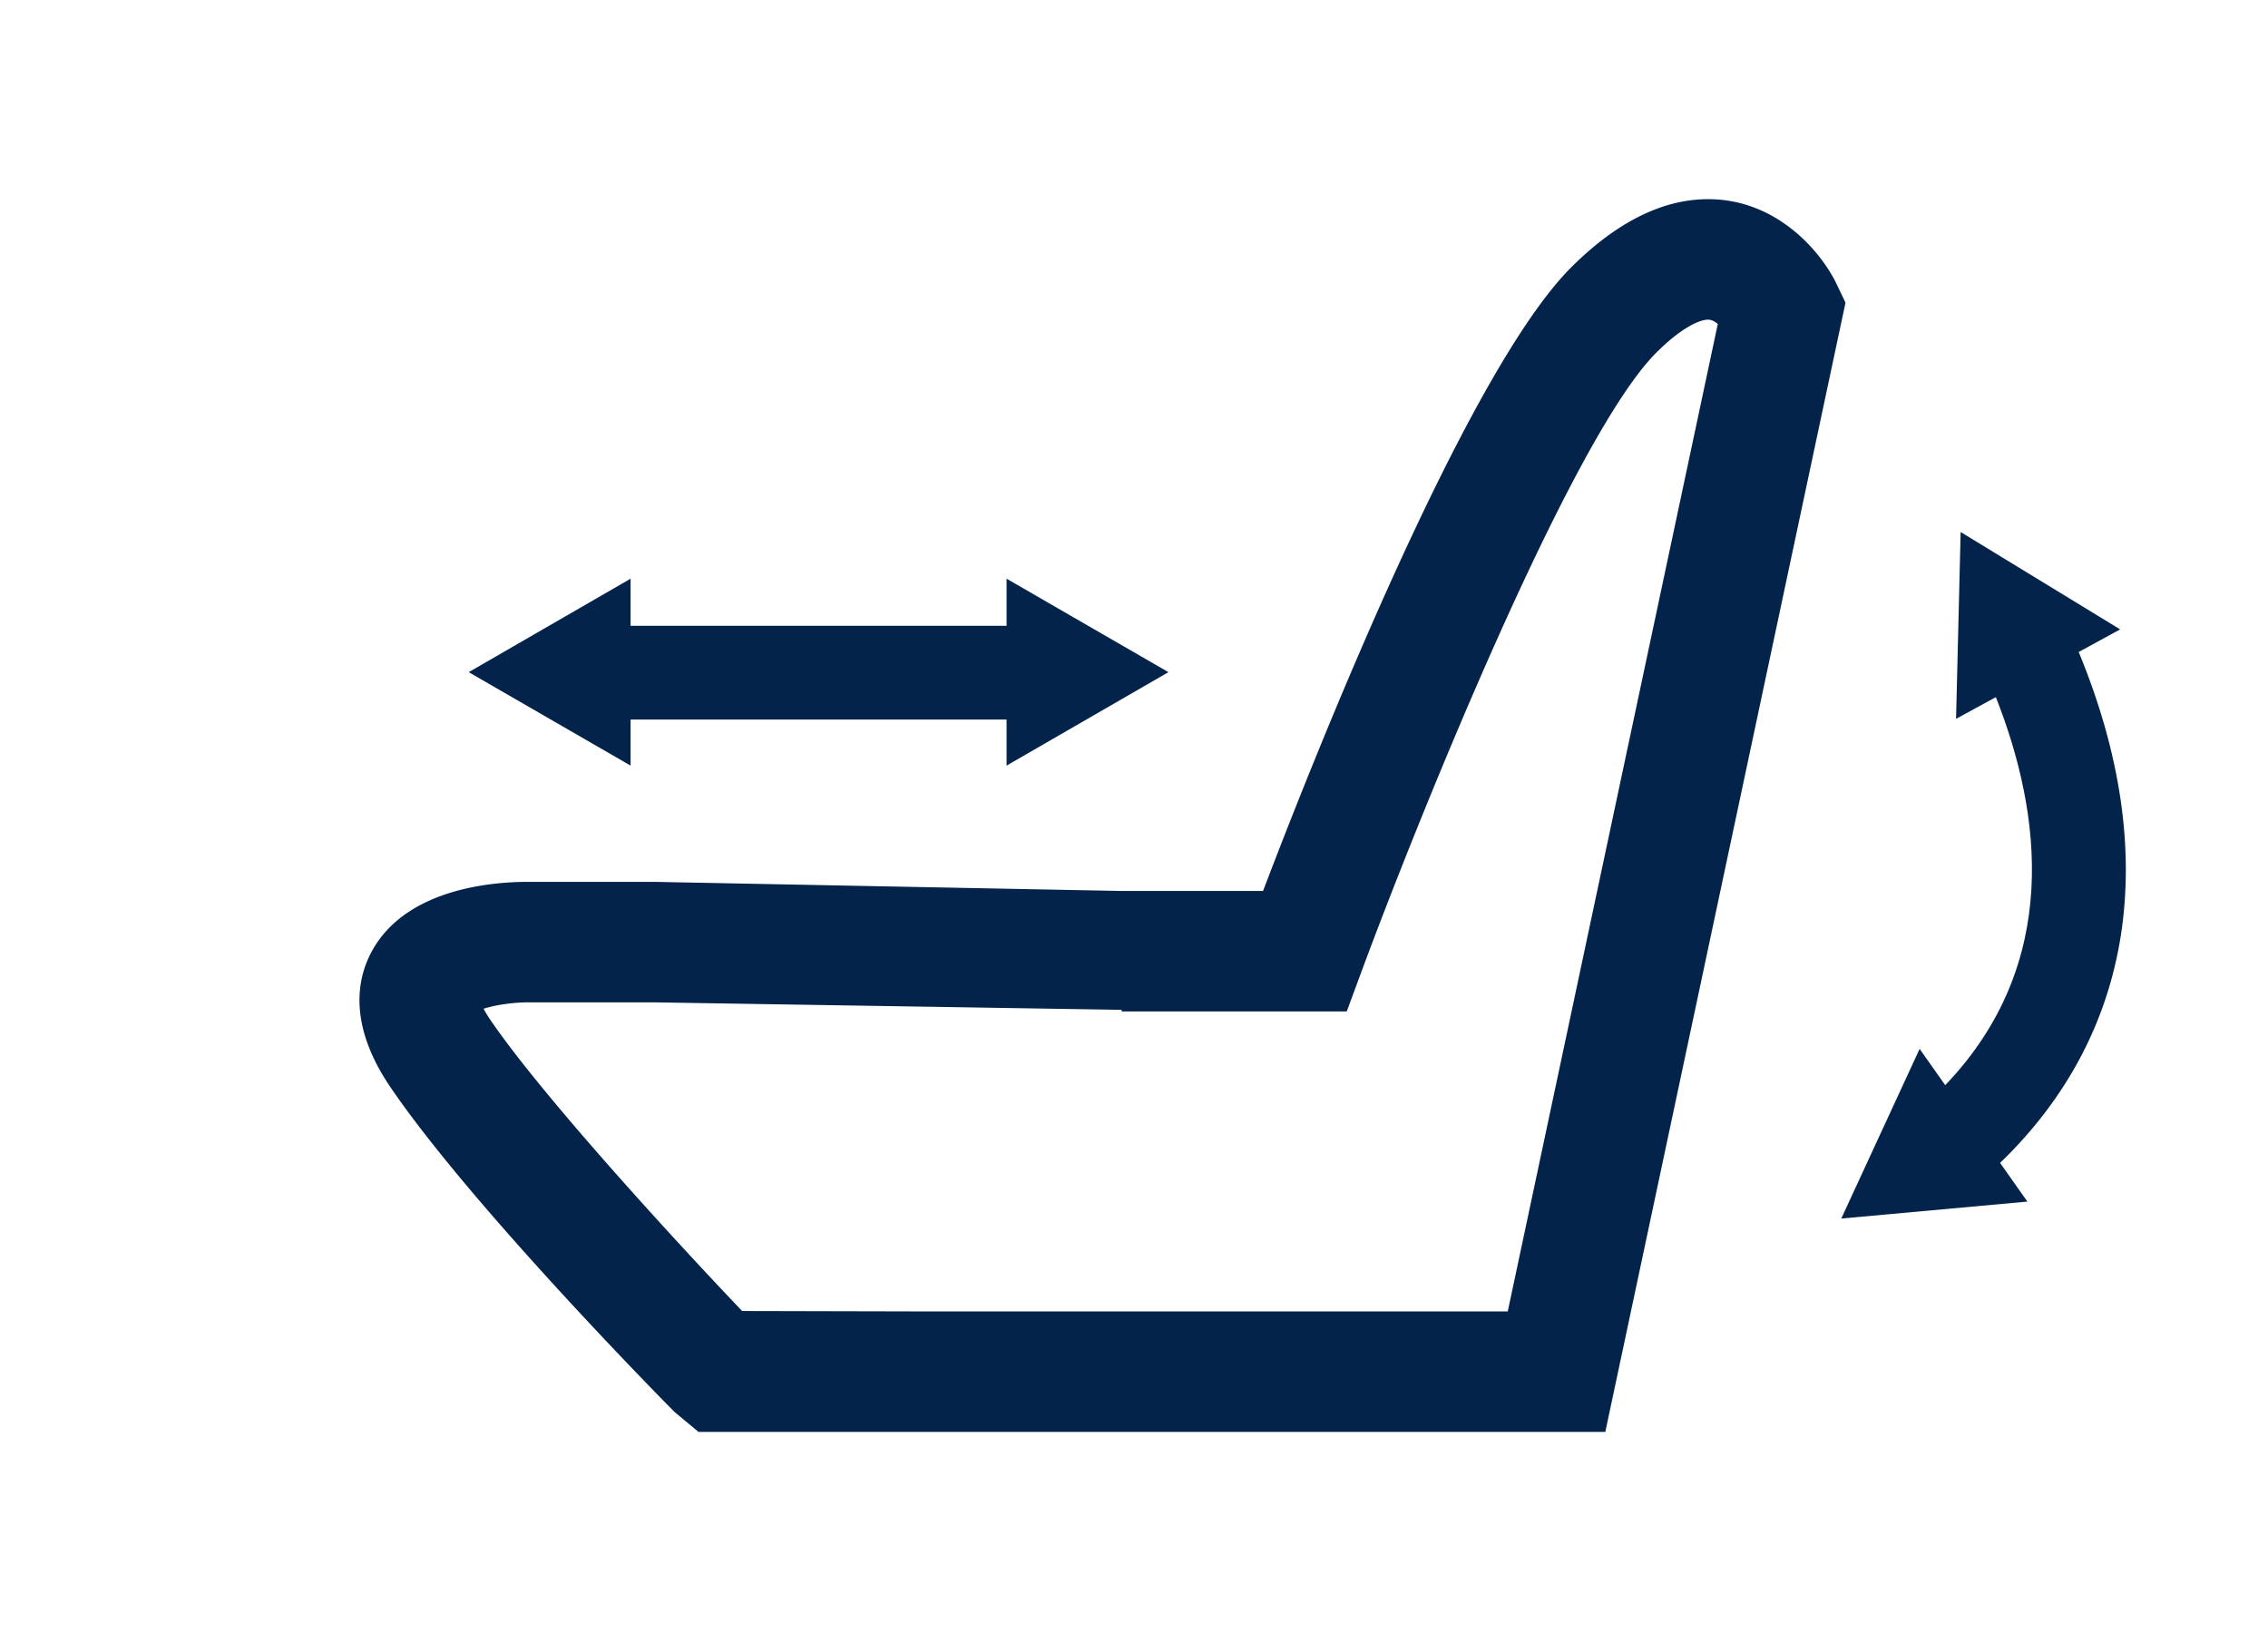
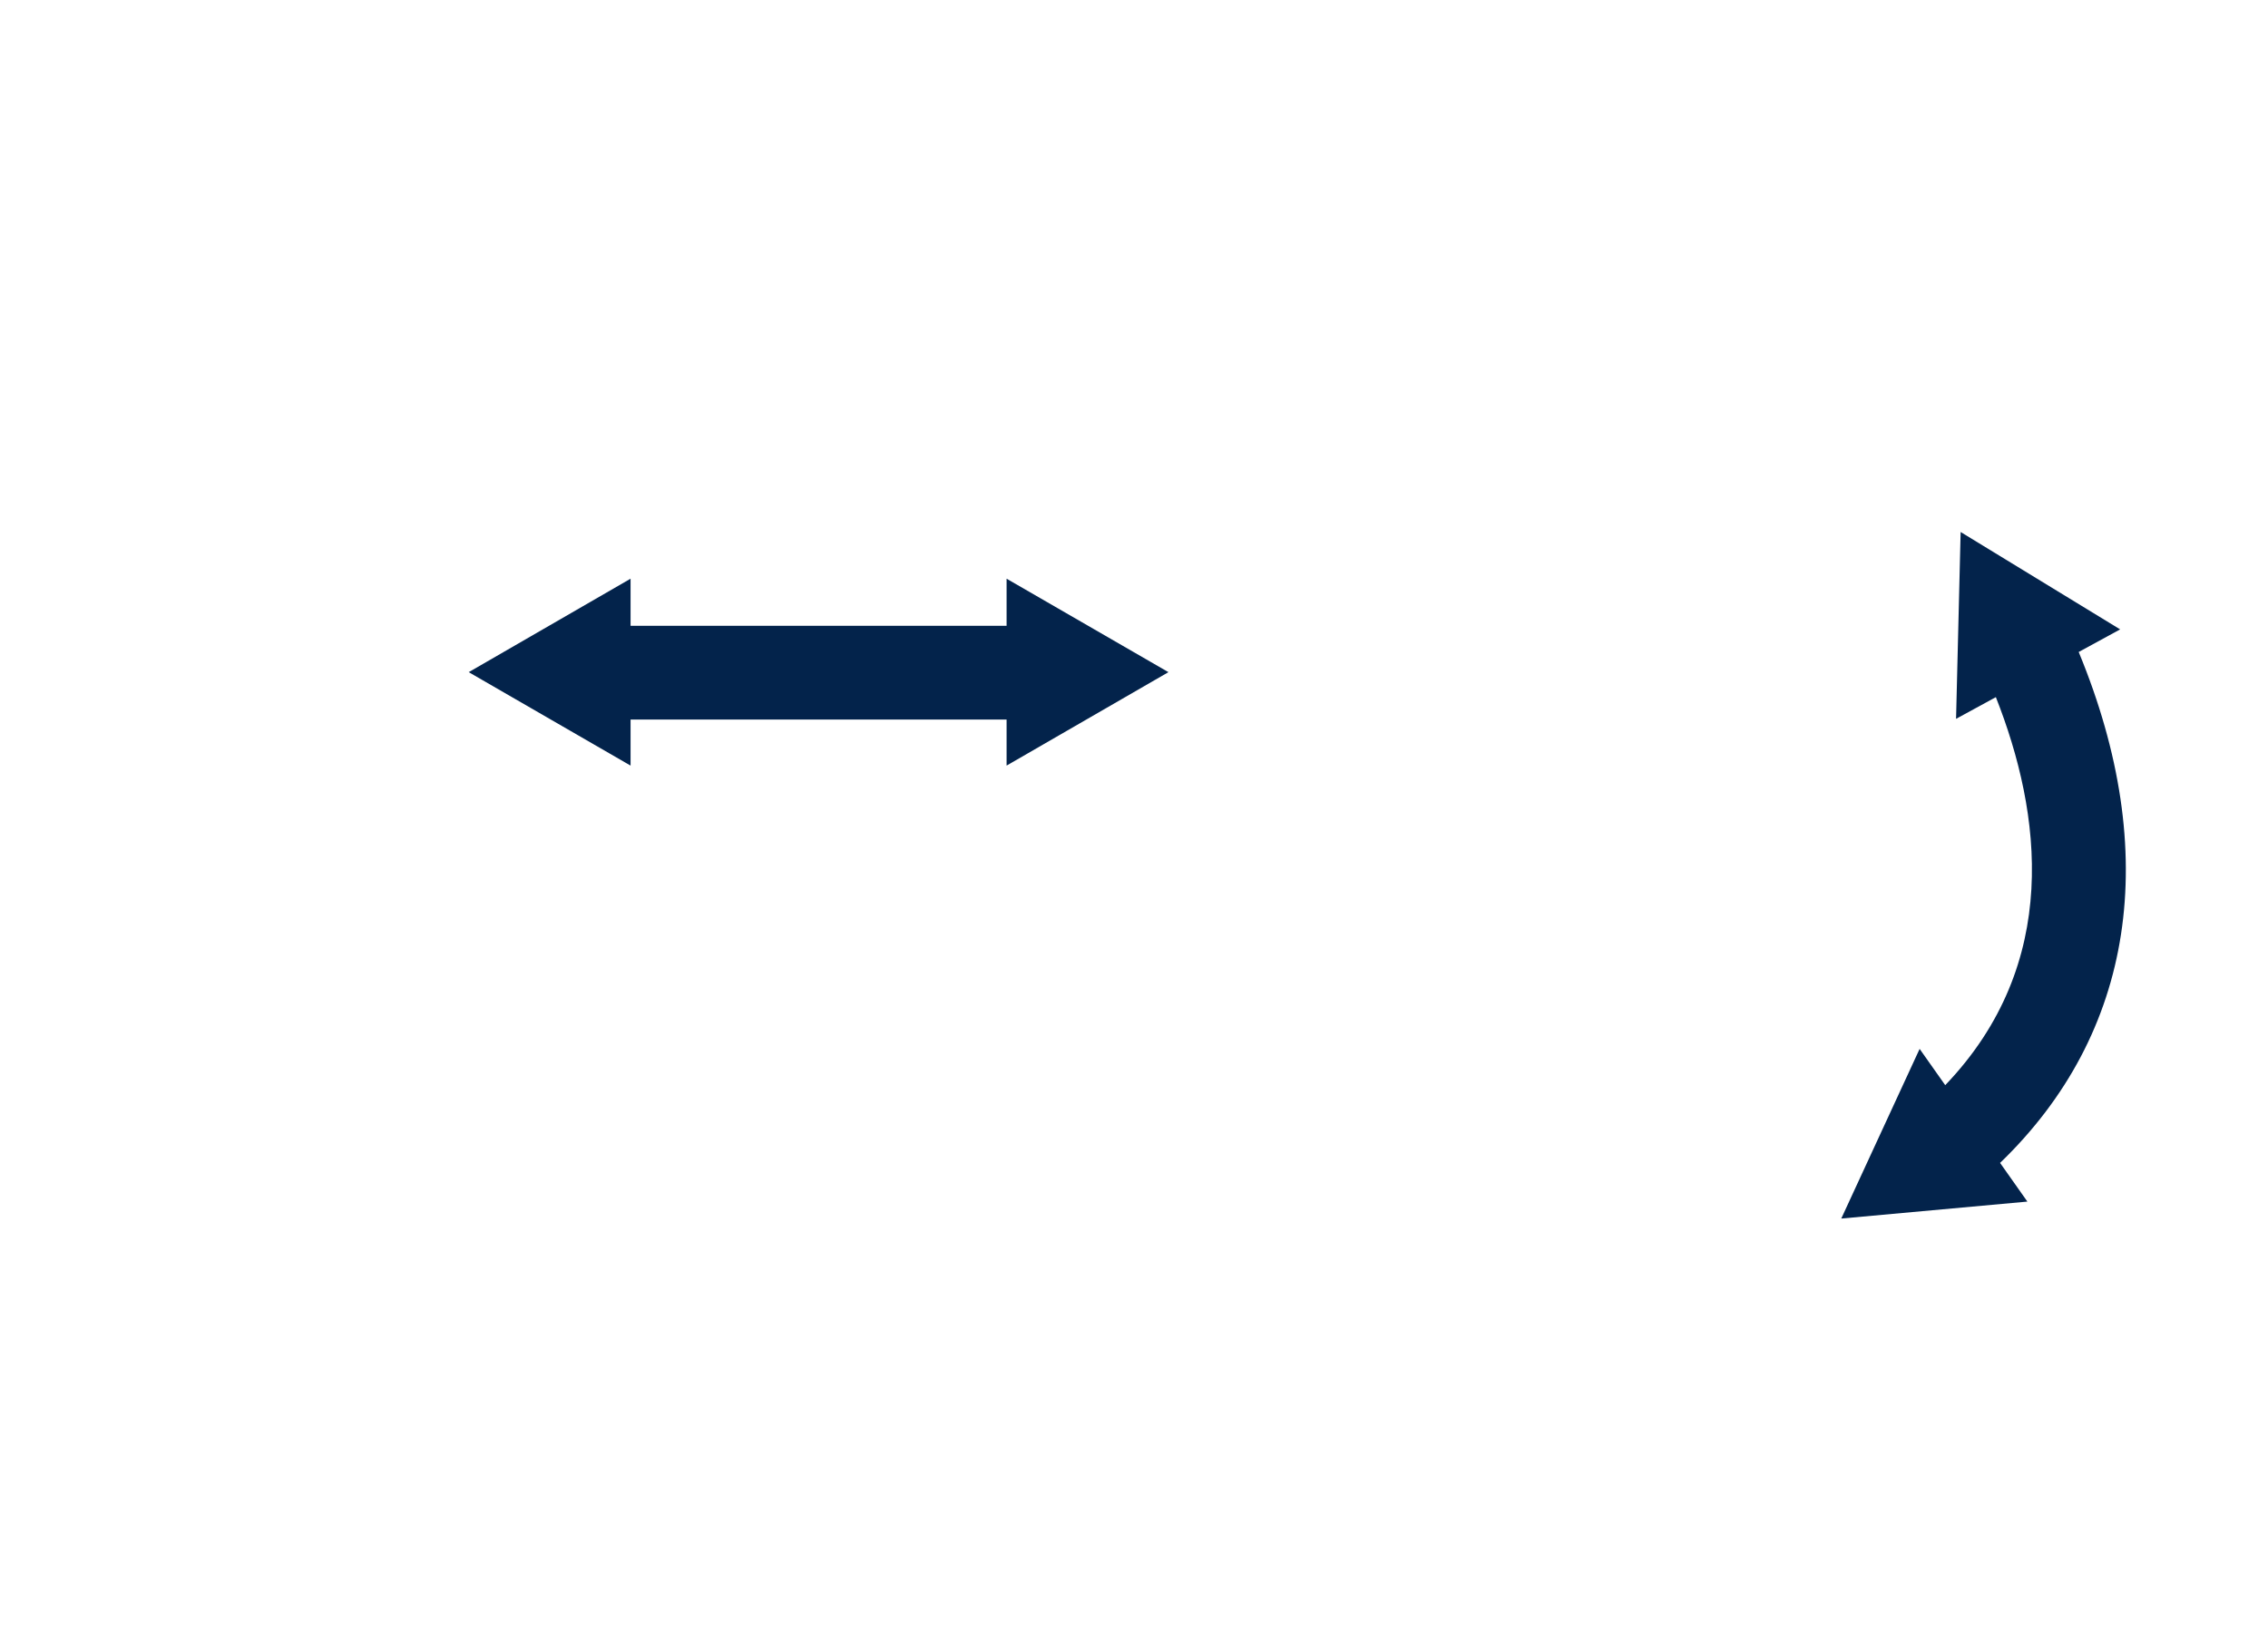
<svg xmlns="http://www.w3.org/2000/svg" viewBox="0 0 363.025 261.345">
  <g fill="#1b2746">
-     <path d="M293.985 45.488c-2.413-5.055-9.464-13.61-20.58-13.61-7.296 0-14.678 3.682-21.941 10.947-16.818 16.816-41.264 78.671-49.296 99.784h-22.689l-74.799-1.46H84.489c-5.743 0-19.679 1.102-25.066 11.29-2.318 4.388-3.659 11.705 3.121 21.649 12.805 18.781 43.024 49.478 44.305 50.775l1.118 1.134 3.839 3.197H256.95l38.448-180.75-1.413-2.956zm-52.648 164.421h-91.97l-30.577-.07c-9.383-9.816-31.692-33.971-40.313-46.617a17.267 17.267 0 0 1-1.071-1.764c1.712-.553 4.514-1.024 7.225-1.024h19.968l74.898 1.199.092.261h35.976l2.329-6.3c8.463-22.906 33.441-85.364 47.208-99.134 3.909-3.908 6.853-5.296 8.306-5.296.534 0 1.073.294 1.551.689l-33.622 158.056z" style="fill: #03234b;" />
    <path d="M100.931 115.168h60.188v7.374l25.906-14.956-25.906-14.959v7.541h-60.188v-7.541l-25.906 14.959 25.906 14.956zM332.724 104.357l6.637-3.618-25.533-15.586-.733 29.904 6.37-3.472c7.329 18.56 10.54 42.64-8.103 62.107l-4.098-5.807-12.543 27.156 29.791-2.714-4.37-6.192c21.486-20.716 25.923-49.509 12.582-81.778z" style="fill: #03234b;" />
  </g>
</svg>